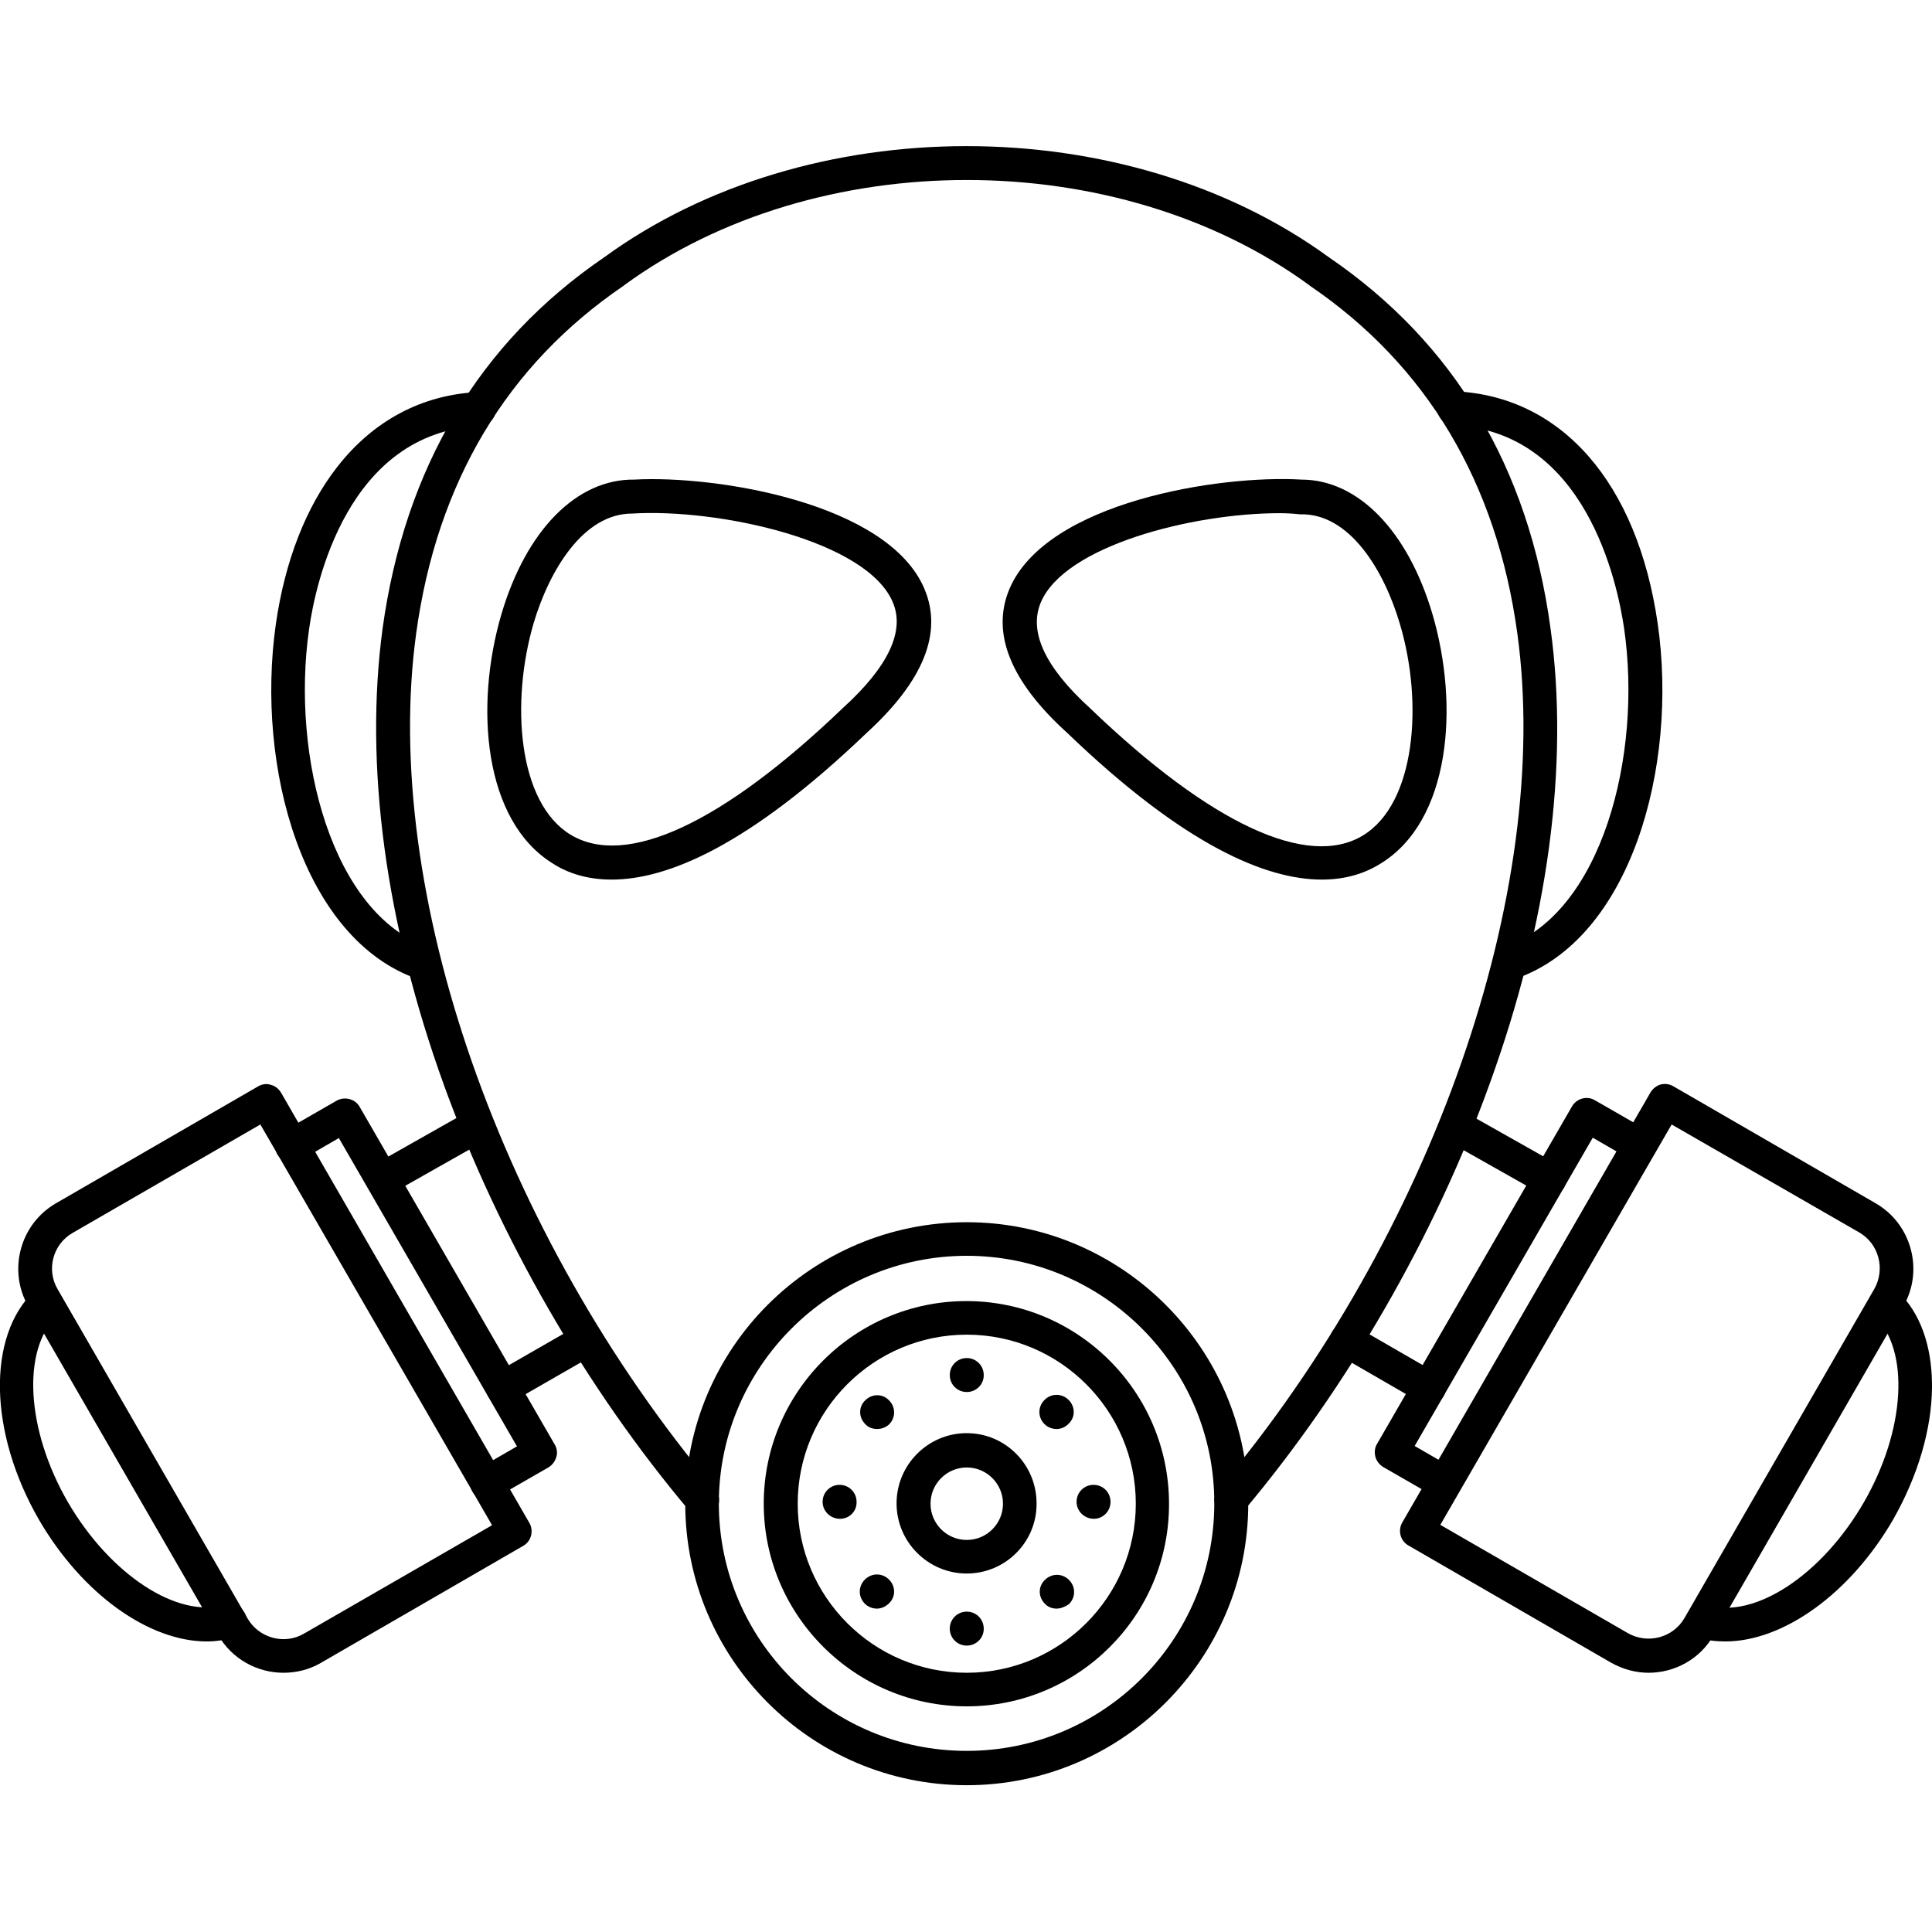
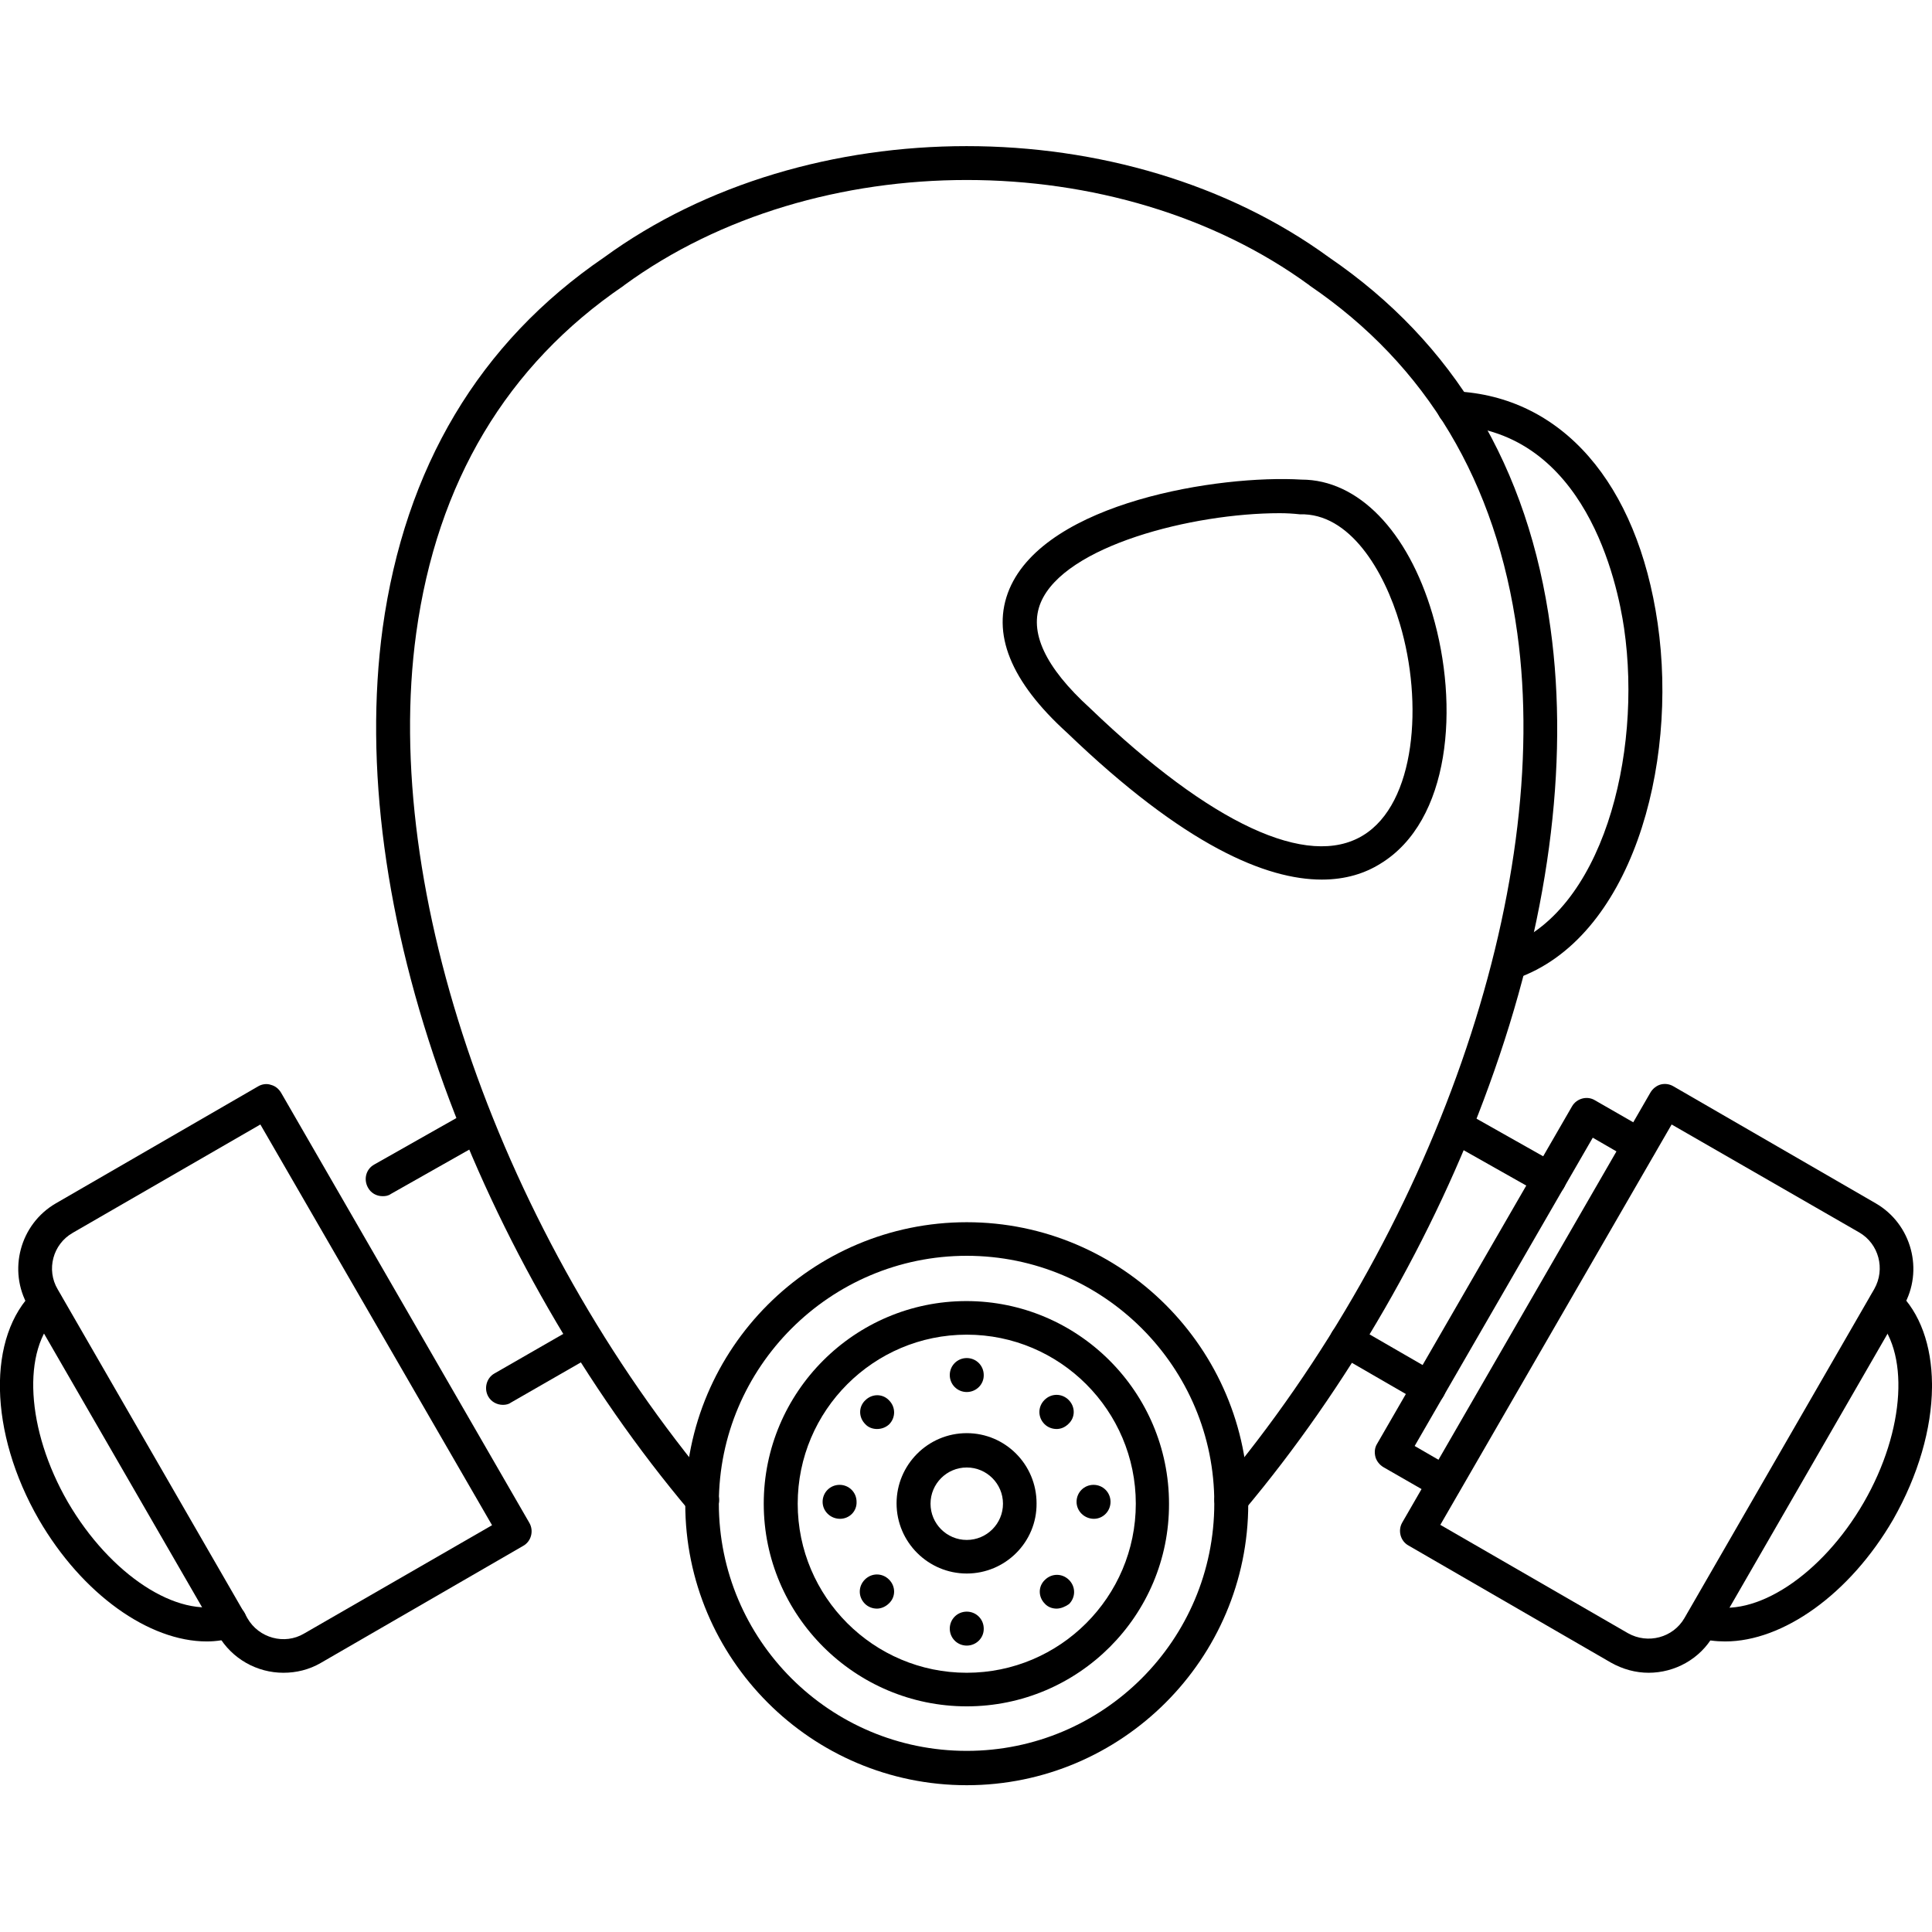
<svg xmlns="http://www.w3.org/2000/svg" height="512" viewBox="0 0 512 512" width="512">
  <g>
    <g clip-rule="evenodd" fill-rule="evenodd">
      <path d="m326.3 402c-1 0-2.1-.3-2.9-1.1-1.9-1.6-2.1-4.4-.5-6.3 56.8-67.5 88.6-158.6 79.2-226.8-5.5-40-24-71-55-92.1 0 0-.1-.1-.1-.1-50.9-37.2-130.7-37.2-181.6 0 0 0-.1.1-.1.1-31 21.1-49.5 52.1-55 92.1-9.4 68.2 22.4 159.3 79.2 226.8 1.6 1.9 1.4 4.7-.5 6.3s-4.7 1.3-6.3-.5c-27.4-32.5-50.4-72.5-65-112.7-15.6-43.1-21.2-85-16.3-121.2 5.9-42.6 25.6-75.7 58.7-98.3 53.9-39.3 138.2-39.3 192.1 0 33.1 22.6 52.9 55.6 58.7 98.3 5 36.2-.6 78.1-16.3 121.2-14.5 40.1-37.6 80.1-65 112.7-.7 1.1-2 1.6-3.3 1.6z" />
-       <path d="m112.3 259.7c-.5 0-1-.1-1.5-.2-30.5-10.5-43.1-56.1-37.7-94.1 2.4-16.7 8-31.1 16.3-41.7 9.6-12.3 22.5-19.1 37.3-19.8 2.5-.1 4.6 1.8 4.7 4.3s-1.8 4.6-4.3 4.7c-35 1.7-43.5 41.7-45.2 53.9-4.8 33.6 6 75.4 31.7 84.3 2.3.8 3.6 3.4 2.8 5.7-.5 1.7-2.2 2.9-4.1 2.9z" />
      <path d="m400.1 259.7c-1.9 0-3.6-1.2-4.2-3-.8-2.3.4-4.9 2.8-5.7 25.8-8.9 36.6-50.8 31.7-84.5-1.8-12.2-10.2-52.1-45.2-53.8-2.5-.1-4.4-2.2-4.3-4.7s2.2-4.4 4.7-4.3c28.3 1.3 48.3 24.3 53.7 61.5 5.5 38-7.1 83.7-37.7 94.2-.5.2-1 .3-1.5.3z" />
      <path d="m256.2 332.8c-36.2 0-65.7 29.5-65.7 65.6 0 36.2 29.4 65.6 65.7 65.6 36.2 0 65.6-29.4 65.6-65.6.1-36.1-29.4-65.6-65.6-65.6zm0 140.3c-41.2 0-74.6-33.5-74.6-74.6 0-41.2 33.5-74.6 74.6-74.6s74.6 33.5 74.6 74.6-33.5 74.6-74.6 74.6z" />
-       <path d="m167.5 136.1c-12.9 0-21.9 15-26.1 29.1-6.1 20.9-4.2 47.5 9.8 56 14.7 8.9 40.3-3 72.2-33.6 11.9-10.8 16.5-20.3 13.2-28-6.9-16.4-46.3-24.9-69.1-23.5zm-5.4 97c-6.5 0-11.6-1.7-15.5-4.2-18.5-11.3-20.9-41.8-13.7-66.2 6.6-22.3 20-35.8 35.2-35.6 21.5-1.2 67.3 6.1 76.9 29 4.9 11.6-.3 24.4-15.3 38.1-31.3 30-52.9 38.9-67.6 38.9z" />
      <path d="m339.1 136c-23 0-57 8.6-63.3 23.7-3.2 7.7 1.1 17.1 13.1 28 0 0 .1.1.1.1 31.9 30.6 57.6 42.5 72.2 33.6 14-8.5 16-35.2 9.8-56-4.2-14.3-13.4-29.5-26.5-29.1-1.8-.2-3.6-.3-5.4-.3zm11.2 97.1c-14.7 0-36.3-8.9-67.5-38.9-15-13.6-20.2-26.4-15.3-38.1 9.8-23.1 55.7-30.3 77.4-29 15 0 28.2 13.6 34.7 35.6 7.2 24.4 4.8 54.9-13.8 66.2-4 2.5-9.1 4.2-15.5 4.2z" />
      <path d="m256.2 353.7c-24.7 0-44.8 20.1-44.8 44.8s20.1 44.8 44.8 44.8 44.8-20.1 44.8-44.8-20.1-44.8-44.8-44.8zm0 98.5c-29.6 0-53.8-24.1-53.8-53.7s24.1-53.7 53.7-53.7 53.7 24.1 53.7 53.7c.1 29.6-24 53.7-53.6 53.7z" />
      <path d="m256.2 368.9c-2.5 0-4.5-2-4.5-4.5s2-4.5 4.5-4.5 4.5 2 4.5 4.5v.1c0 2.4-2 4.4-4.5 4.4z" />
      <path d="m256.2 436.1c-2.5 0-4.5-2-4.5-4.5s2-4.5 4.5-4.5 4.5 2 4.5 4.5v.1c0 2.4-2 4.4-4.5 4.4z" />
      <path d="m280 378.7c-1.1 0-2.3-.4-3.2-1.3-1.8-1.8-1.8-4.6 0-6.4s4.6-1.8 6.4 0 1.8 4.6 0 6.3c-1 1-2.1 1.4-3.2 1.4z" />
      <path d="m232.4 426.3c-1.1 0-2.3-.4-3.2-1.3-1.8-1.8-1.8-4.6 0-6.4s4.6-1.8 6.4 0 1.8 4.6 0 6.3c-.9.9-2.1 1.4-3.2 1.4z" />
      <path d="m289.9 402.5c-2.5 0-4.6-2-4.6-4.5s2-4.5 4.5-4.5 4.5 2 4.5 4.5-2 4.5-4.4 4.5z" />
      <path d="m222.6 402.5c-2.5 0-4.6-2-4.6-4.5s2-4.5 4.5-4.5 4.5 2 4.5 4.5c.1 2.5-1.9 4.5-4.4 4.5z" />
      <path d="m280 426.3c-1.1 0-2.3-.4-3.1-1.3-1.8-1.8-1.8-4.6 0-6.3 1.8-1.8 4.6-1.8 6.4 0s1.8 4.6 0 6.4c-1 .7-2.2 1.2-3.3 1.2z" />
      <path d="m232.4 378.7c-1.1 0-2.3-.4-3.1-1.3-1.8-1.8-1.8-4.6 0-6.3 1.8-1.8 4.6-1.8 6.3 0 1.8 1.8 1.8 4.6 0 6.4-.9.8-2 1.2-3.2 1.2z" />
      <path d="m256.2 388.9c-5.3 0-9.6 4.3-9.6 9.6s4.3 9.6 9.6 9.6 9.6-4.3 9.6-9.6-4.3-9.6-9.6-9.6zm0 28.1c-10.2 0-18.6-8.3-18.6-18.6 0-10.2 8.3-18.6 18.6-18.6 10.2 0 18.5 8.3 18.5 18.6.1 10.3-8.3 18.6-18.5 18.6z" />
      <path d="m69 298-49.7 28.7c-5.3 3-7.1 9.8-4 15l50.3 87.2c3 5.2 9.8 7.1 15 4l49.8-28.7zm6.1 145.3c-6.9 0-13.6-3.6-17.3-10l-50.3-87.1c-5.5-9.5-2.2-21.8 7.3-27.3l53.6-31c1-.6 2.3-.8 3.4-.4 1.2.3 2.1 1.1 2.7 2.1l65.8 114c1.2 2.1.5 4.9-1.7 6.1l-53.6 31c-3.1 1.8-6.5 2.6-9.9 2.6z" />
      <path d="m54.8 435c-15.3 0-33-12.5-44.5-32.3-13.3-23.1-13.8-48.6-1.2-60.6 1.8-1.7 4.6-1.6 6.3.2s1.6 4.6-.2 6.3c-9.5 9-8.3 30.3 2.8 49.5 11.2 19.2 29 30.9 41.6 27.2 2.4-.7 4.9.7 5.6 3 .7 2.4-.7 4.9-3 5.6-2.4.7-4.9 1.1-7.4 1.1z" />
-       <path d="m129.1 397.5c-1.6 0-3.1-.8-3.9-2.2-1.2-2.1-.5-4.9 1.6-6.1l10.2-5.9-47.2-81.7-10.2 5.9c-2.2 1.2-4.9.5-6.1-1.6-1.2-2.2-.5-4.9 1.6-6.1l14.1-8.1c2.1-1.2 4.9-.5 6.1 1.6l51.7 89.5c.6 1 .8 2.3.4 3.4-.3 1.1-1.1 2.1-2.1 2.7l-14.1 8.1c-.5.3-1.3.5-2.1.5z" />
-       <path d="m101.4 317c-1.6 0-3.1-.8-3.9-2.3-1.2-2.2-.5-4.9 1.7-6.1l25.1-14.2c2.2-1.2 4.9-.5 6.1 1.7s.5 4.9-1.7 6.1l-25.1 14.2c-.7.5-1.4.6-2.2.6zm31.9 55.3c-1.6 0-3.1-.8-3.9-2.2-1.2-2.1-.5-4.9 1.6-6.1l22.1-12.7c2.2-1.2 4.9-.5 6.1 1.6s.5 4.9-1.7 6.1l-22.1 12.7c-.5.4-1.3.6-2.1.6z" />
+       <path d="m101.4 317c-1.6 0-3.1-.8-3.9-2.3-1.2-2.2-.5-4.9 1.7-6.1l25.1-14.2c2.2-1.2 4.9-.5 6.1 1.7s.5 4.9-1.7 6.1l-25.1 14.2c-.7.5-1.4.6-2.2.6m31.9 55.3c-1.6 0-3.1-.8-3.9-2.2-1.2-2.1-.5-4.9 1.6-6.1l22.1-12.7c2.2-1.2 4.9-.5 6.1 1.6s.5 4.9-1.7 6.1l-22.1 12.7c-.5.4-1.3.6-2.1.6z" />
      <path d="m381.7 404.1 49.7 28.7c5.3 3 12 1.2 15-4l50.3-87.2c3-5.3 1.2-12-4-15l-49.7-28.6zm55.2 39.2c-3.4 0-6.8-.9-10-2.7l-53.6-31c-2.2-1.2-2.9-4-1.7-6.1l65.8-114c.6-1 1.6-1.8 2.7-2.1 1.2-.3 2.4-.1 3.4.5l53.6 31c9.5 5.5 12.8 17.8 7.3 27.3l-50.3 87.2c-3.6 6.3-10.3 9.9-17.2 9.9z" />
      <path d="m457.2 435c-2.5 0-5-.3-7.3-1-2.4-.7-3.7-3.2-3-5.6s3.2-3.7 5.6-3c12.5 3.7 30.3-8 41.4-27.2s12.3-40.5 2.8-49.5c-1.8-1.7-1.9-4.6-.2-6.3 1.7-1.8 4.5-1.9 6.4-.2 6 5.7 9 14.4 9.1 24.5v1c-.1 10.9-3.6 23.2-10.3 35-11.5 19.8-29.2 32.3-44.5 32.3z" />
      <path d="m382.9 397.5c-.8 0-1.5-.2-2.2-.6l-14.1-8.1c-1-.6-1.8-1.6-2.1-2.7-.3-1.2-.2-2.4.4-3.4l51.7-89.5c1.2-2.1 4-2.9 6.1-1.6l14.1 8.1c2.2 1.2 2.9 4 1.6 6.1-1.2 2.1-4 2.9-6.1 1.6l-10.2-5.9-47.2 81.7 10.2 5.9c2.1 1.2 2.9 4 1.6 6.1-.8 1.5-2.3 2.3-3.8 2.3z" />
      <path d="m410.6 317c-.8 0-1.5-.2-2.2-.6l-24.8-14c-2.2-1.2-2.9-4-1.7-6.1 1.2-2.2 4-2.9 6.1-1.7l24.8 14c2.2 1.2 2.9 4 1.7 6.1-.8 1.5-2.4 2.3-3.9 2.3zm-31.9 55.3c-.8 0-1.5-.2-2.2-.6l-21.8-12.6c-2.2-1.2-2.9-4-1.7-6.1s4-2.9 6.1-1.6l21.8 12.6c2.2 1.2 2.9 4 1.6 6.1-.8 1.4-2.3 2.2-3.8 2.2z" />
    </g>
  </g>
</svg>